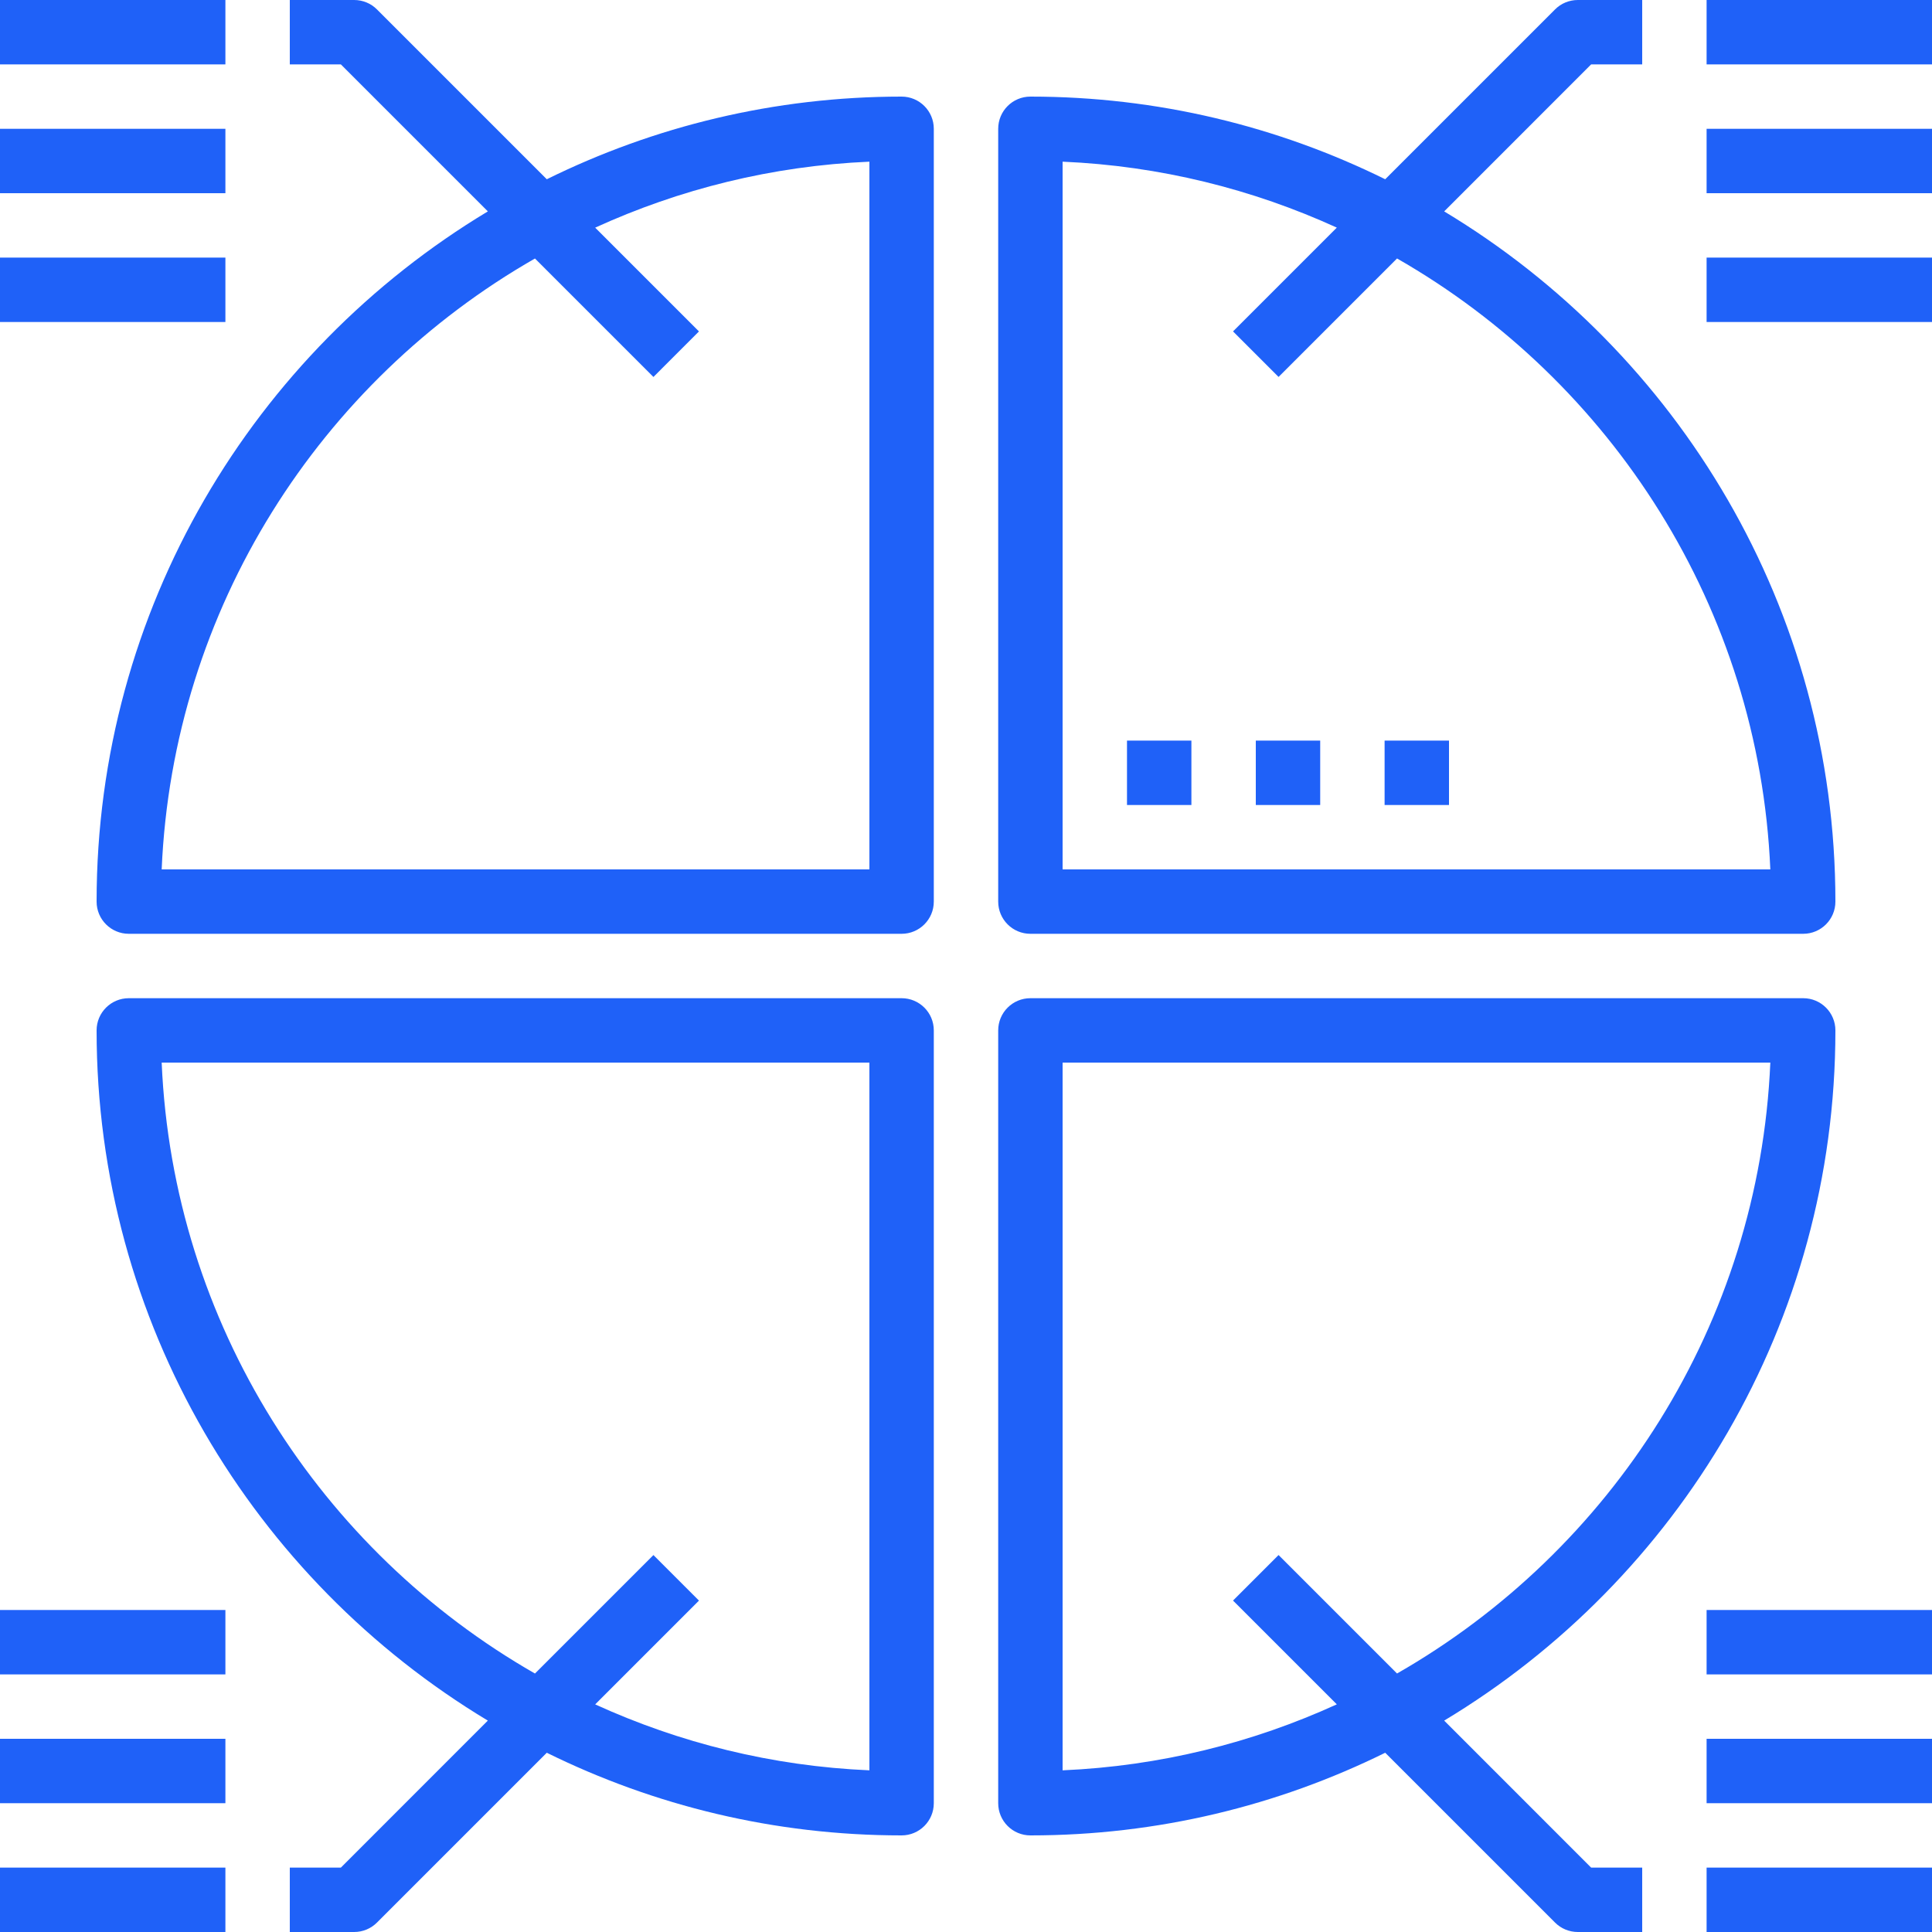
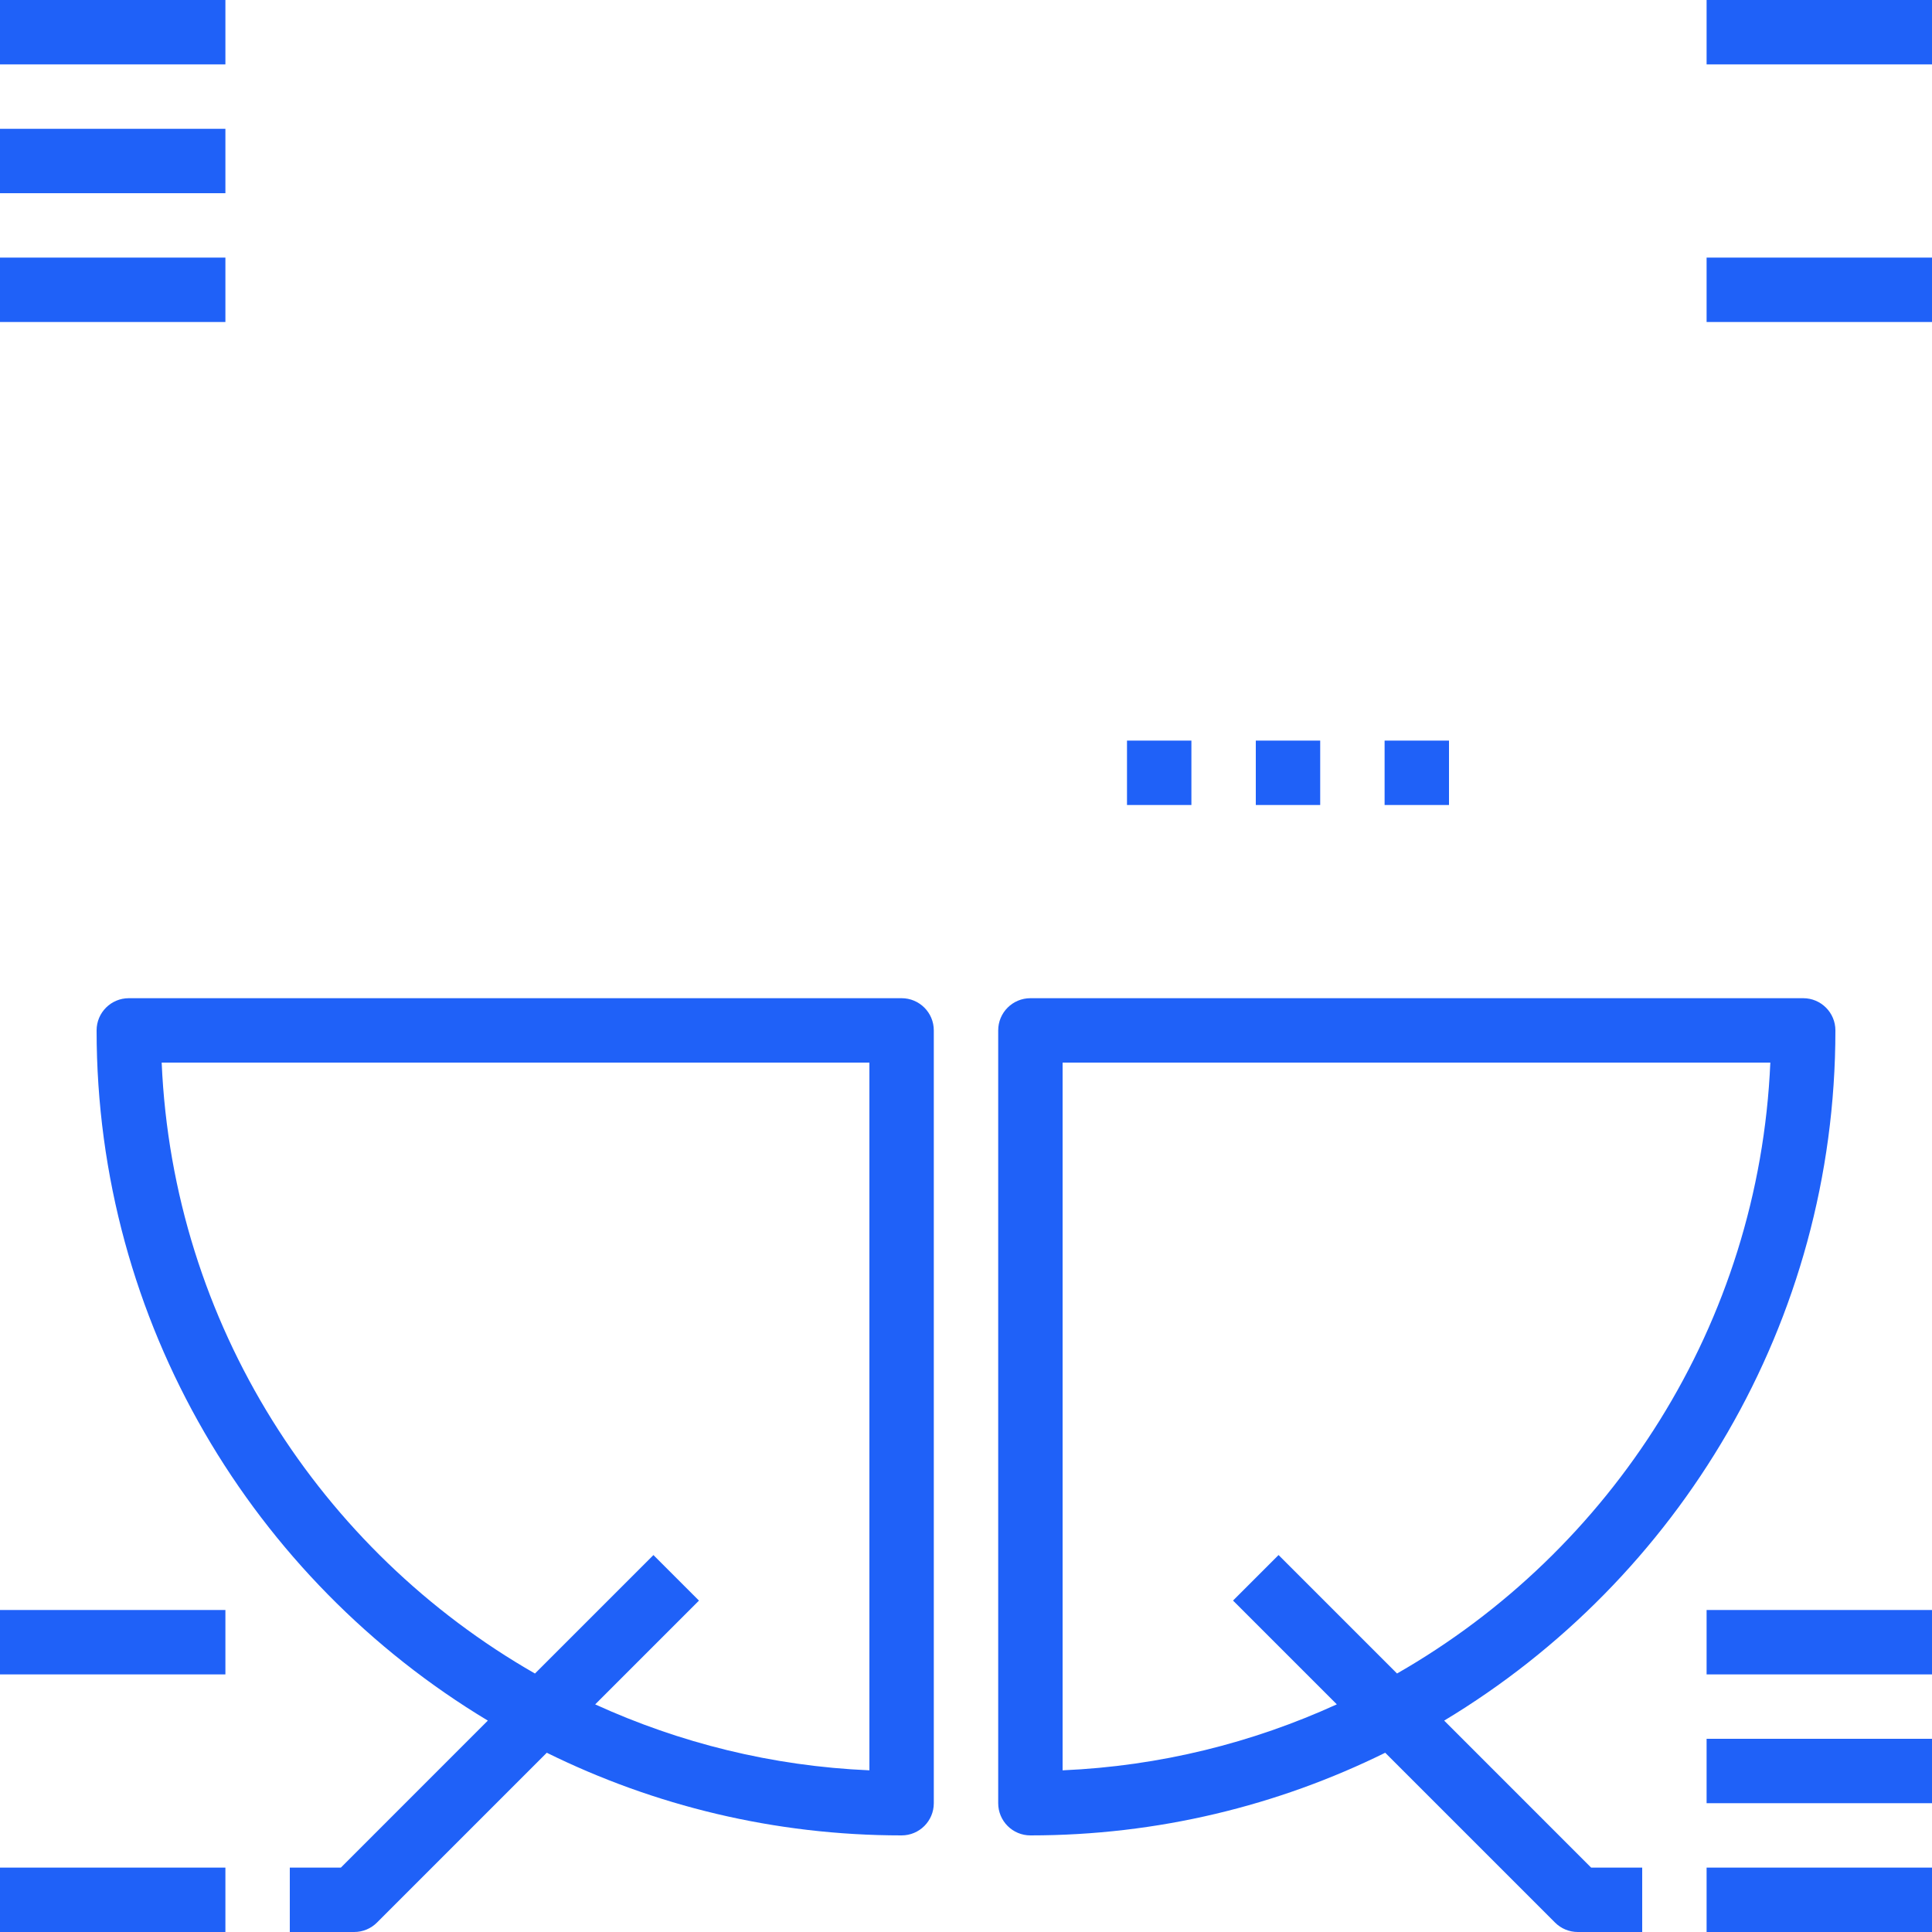
<svg xmlns="http://www.w3.org/2000/svg" width="480" height="480" viewBox="0 0 480 480" fill="none">
-   <path d="M224 24C192.375 24 162.457 31.406 135.848 44.535L93.656 2.344C92.16 0.84 90.121 0 88 0H72V16H84.688L121.207 52.52C63.016 87.527 24 151.289 24 224C24 228.426 27.586 232 32 232H224C228.414 232 232 228.426 232 224V32C232 27.574 228.414 24 224 24ZM216 216H40.168C42.961 151.023 79.641 94.711 132.91 64.223L162.344 93.656L173.656 82.344L147.871 56.559C168.801 47 191.785 41.215 216 40.168V216Z" fill="#1F61F8" />
  <path d="M224 248H32C27.586 248 24 251.574 24 256C24 328.711 63.016 392.473 121.199 427.48L84.688 464H72V480H88C90.121 480 92.16 479.16 93.656 477.656L135.848 435.465C162.457 448.594 192.375 456 224 456C228.414 456 232 452.426 232 448V256C232 251.574 228.414 248 224 248ZM216 439.832C191.785 438.793 168.801 433 147.871 423.449L173.656 397.664L162.344 386.352L132.91 415.785C79.648 385.289 42.969 328.977 40.168 264H216V439.832Z" fill="#1F61F8" />
-   <path d="M408 16V0H392C389.879 0 387.84 0.84 386.344 2.344L344.152 44.535C317.543 31.406 287.625 24 256 24C251.586 24 248 27.574 248 32V224C248 228.426 251.586 232 256 232H448C452.414 232 456 228.426 456 224C456 151.289 416.984 87.527 358.801 52.52L395.312 16H408ZM439.832 216H264V40.168C288.215 41.207 311.199 47 332.129 56.551L306.344 82.336L317.656 93.648L347.09 64.215C400.352 94.711 437.031 151.023 439.832 216Z" fill="#1F61F8" />
  <path d="M424 0H480V16H424V0Z" fill="#1F61F8" />
-   <path d="M424 32H480V48H424V32Z" fill="#1F61F8" />
  <path d="M424 64H480V80H424V64Z" fill="#1F61F8" />
  <path d="M358.801 427.48C416.984 392.473 456 328.711 456 256C456 251.574 452.414 248 448 248H256C251.586 248 248 251.574 248 256V448C248 452.426 251.586 456 256 456C287.625 456 317.543 448.594 344.152 435.465L386.344 477.656C387.84 479.16 389.879 480 392 480H408V464H395.312L358.801 427.48ZM264 439.832V264H439.832C437.039 328.977 400.359 385.289 347.09 415.777L317.656 386.344L306.344 397.656L332.129 423.441C311.199 432.992 288.215 438.785 264 439.832Z" fill="#1F61F8" />
  <path d="M424 464H480V480H424V464Z" fill="#1F61F8" />
  <path d="M424 432H480V448H424V432Z" fill="#1F61F8" />
  <path d="M424 400H480V416H424V400Z" fill="#1F61F8" />
  <path d="M0 0H56V16H0V0Z" fill="#1F61F8" />
  <path d="M0 32H56V48H0V32Z" fill="#1F61F8" />
  <path d="M0 64H56V80H0V64Z" fill="#1F61F8" />
  <path d="M0 464H56V480H0V464Z" fill="#1F61F8" />
-   <path d="M0 432H56V448H0V432Z" fill="#1F61F8" />
  <path d="M0 400H56V416H0V400Z" fill="#1F61F8" />
  <path d="M280 184H296V200H280V184Z" fill="#1F61F8" />
  <path d="M312 184H328V200H312V184Z" fill="#1F61F8" />
  <path d="M344 184H360V200H344V184Z" fill="#1F61F8" />
</svg>